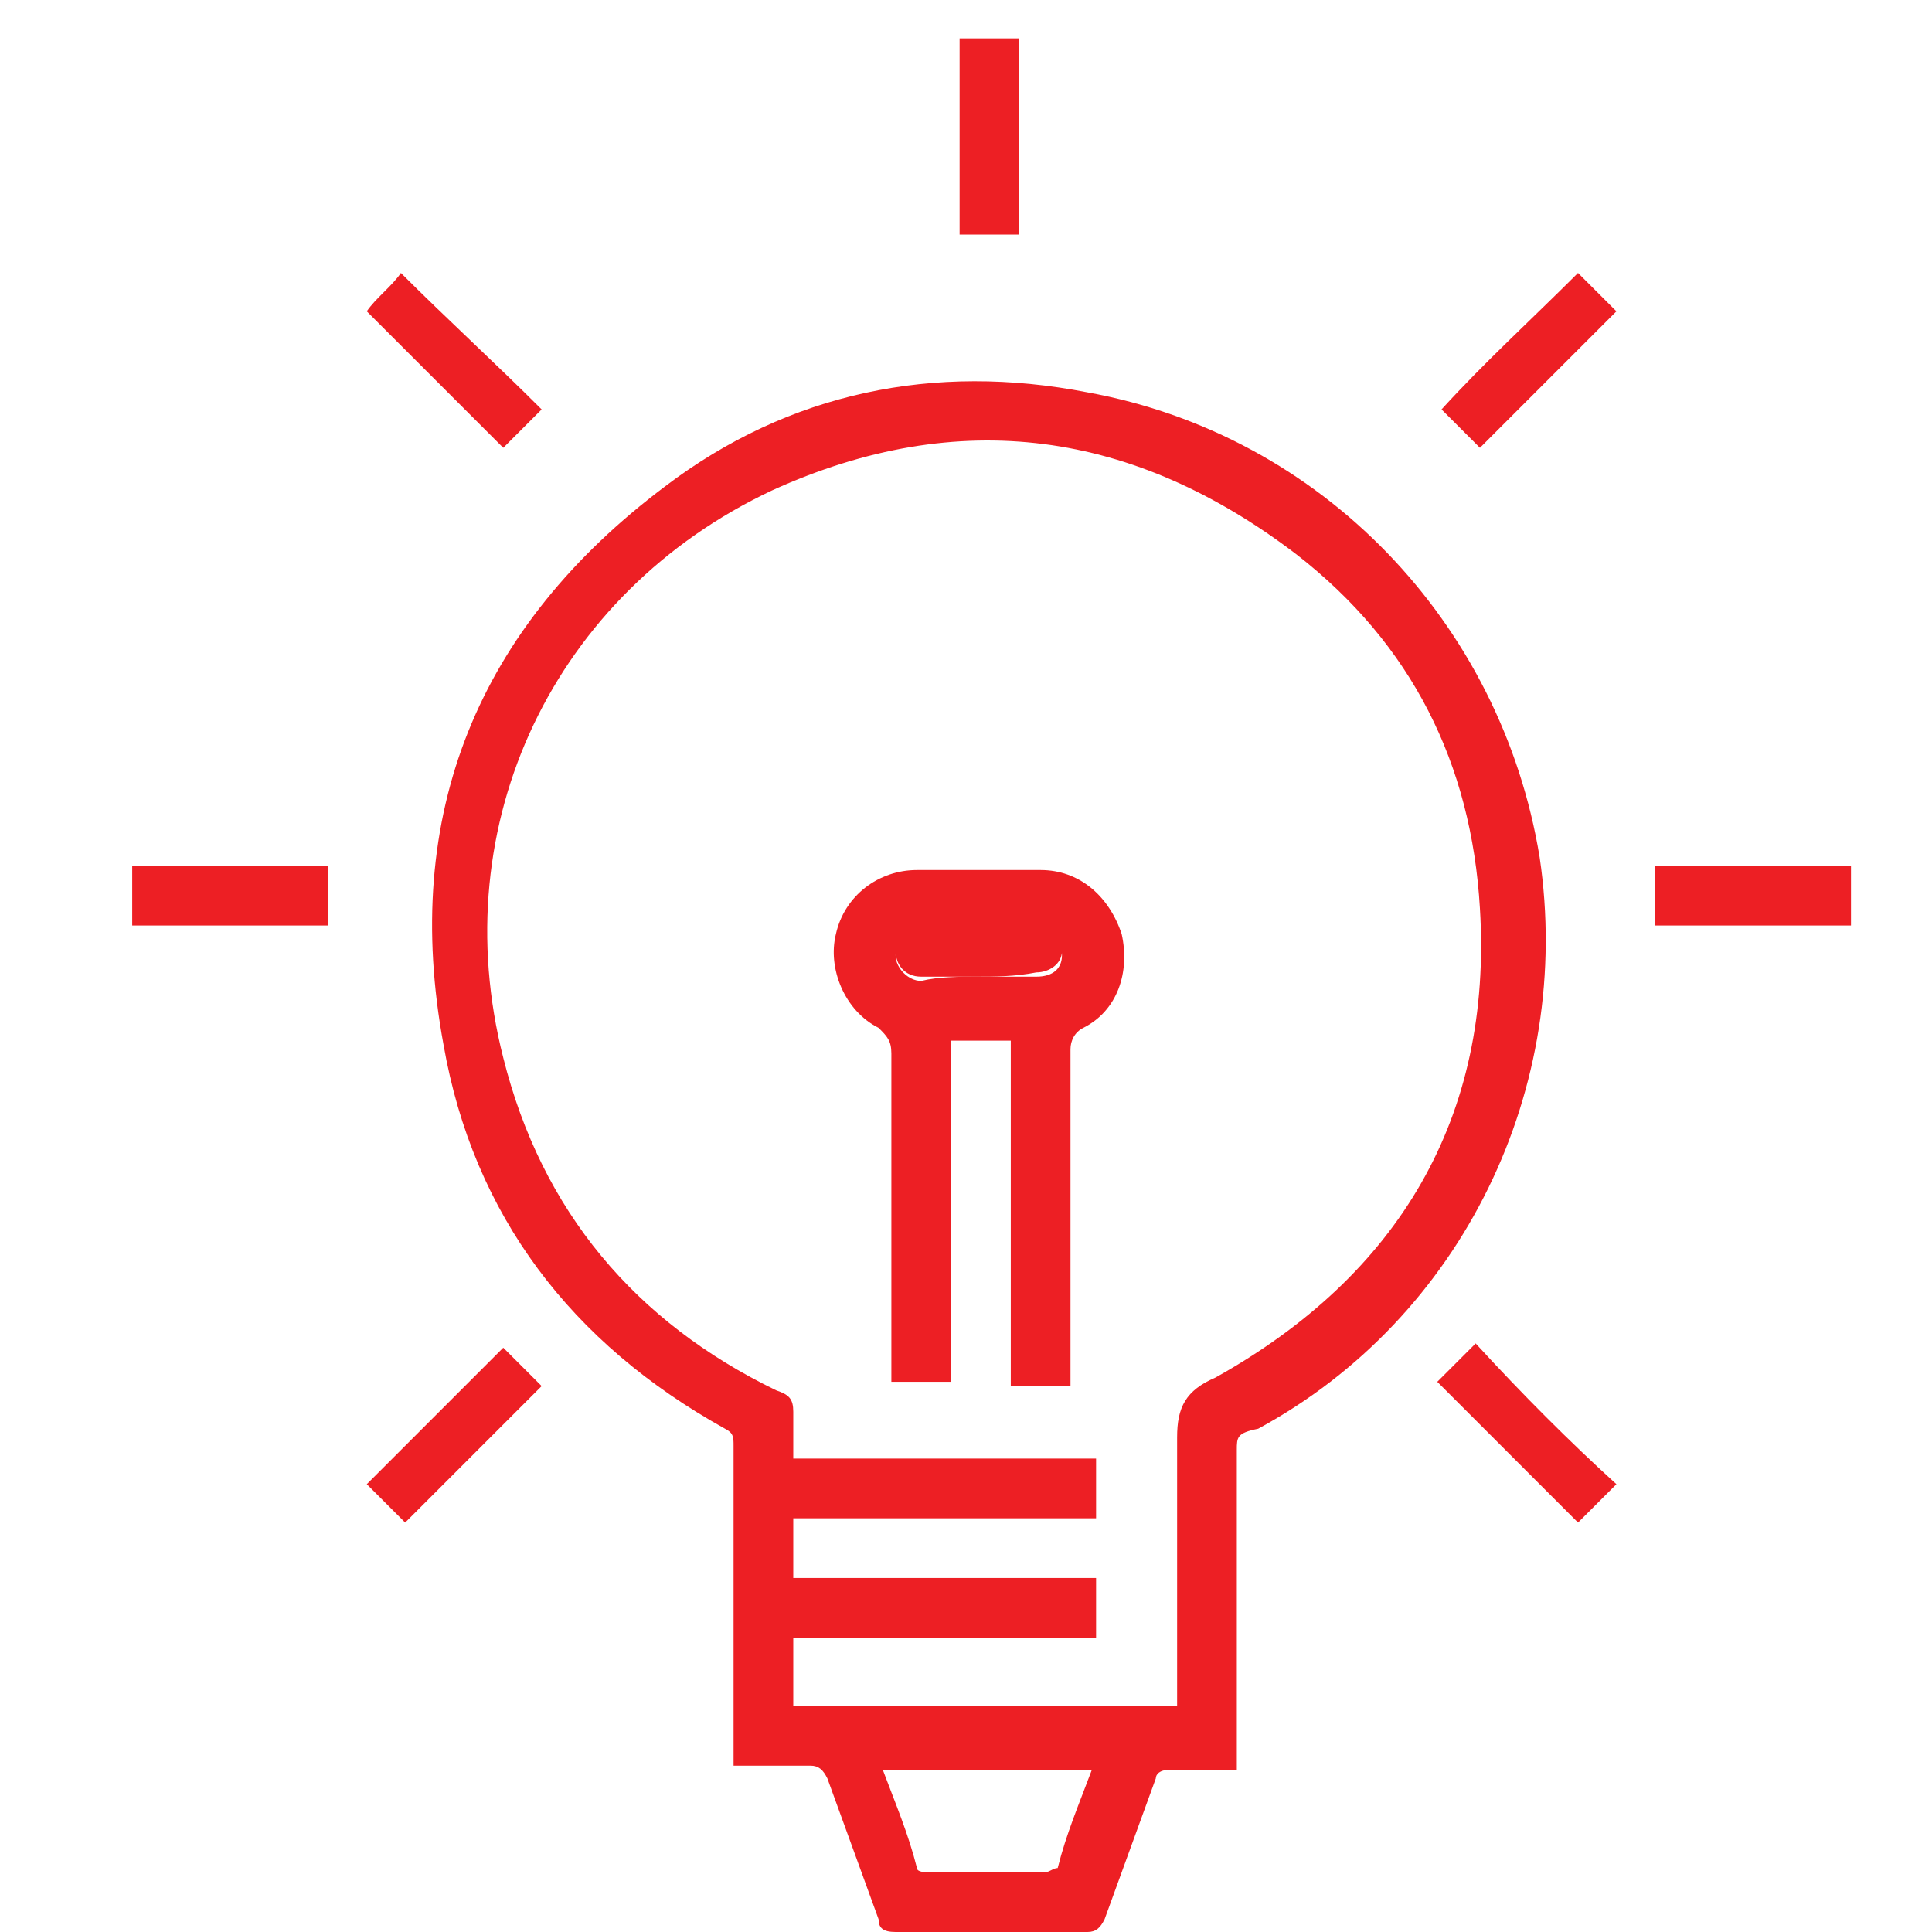
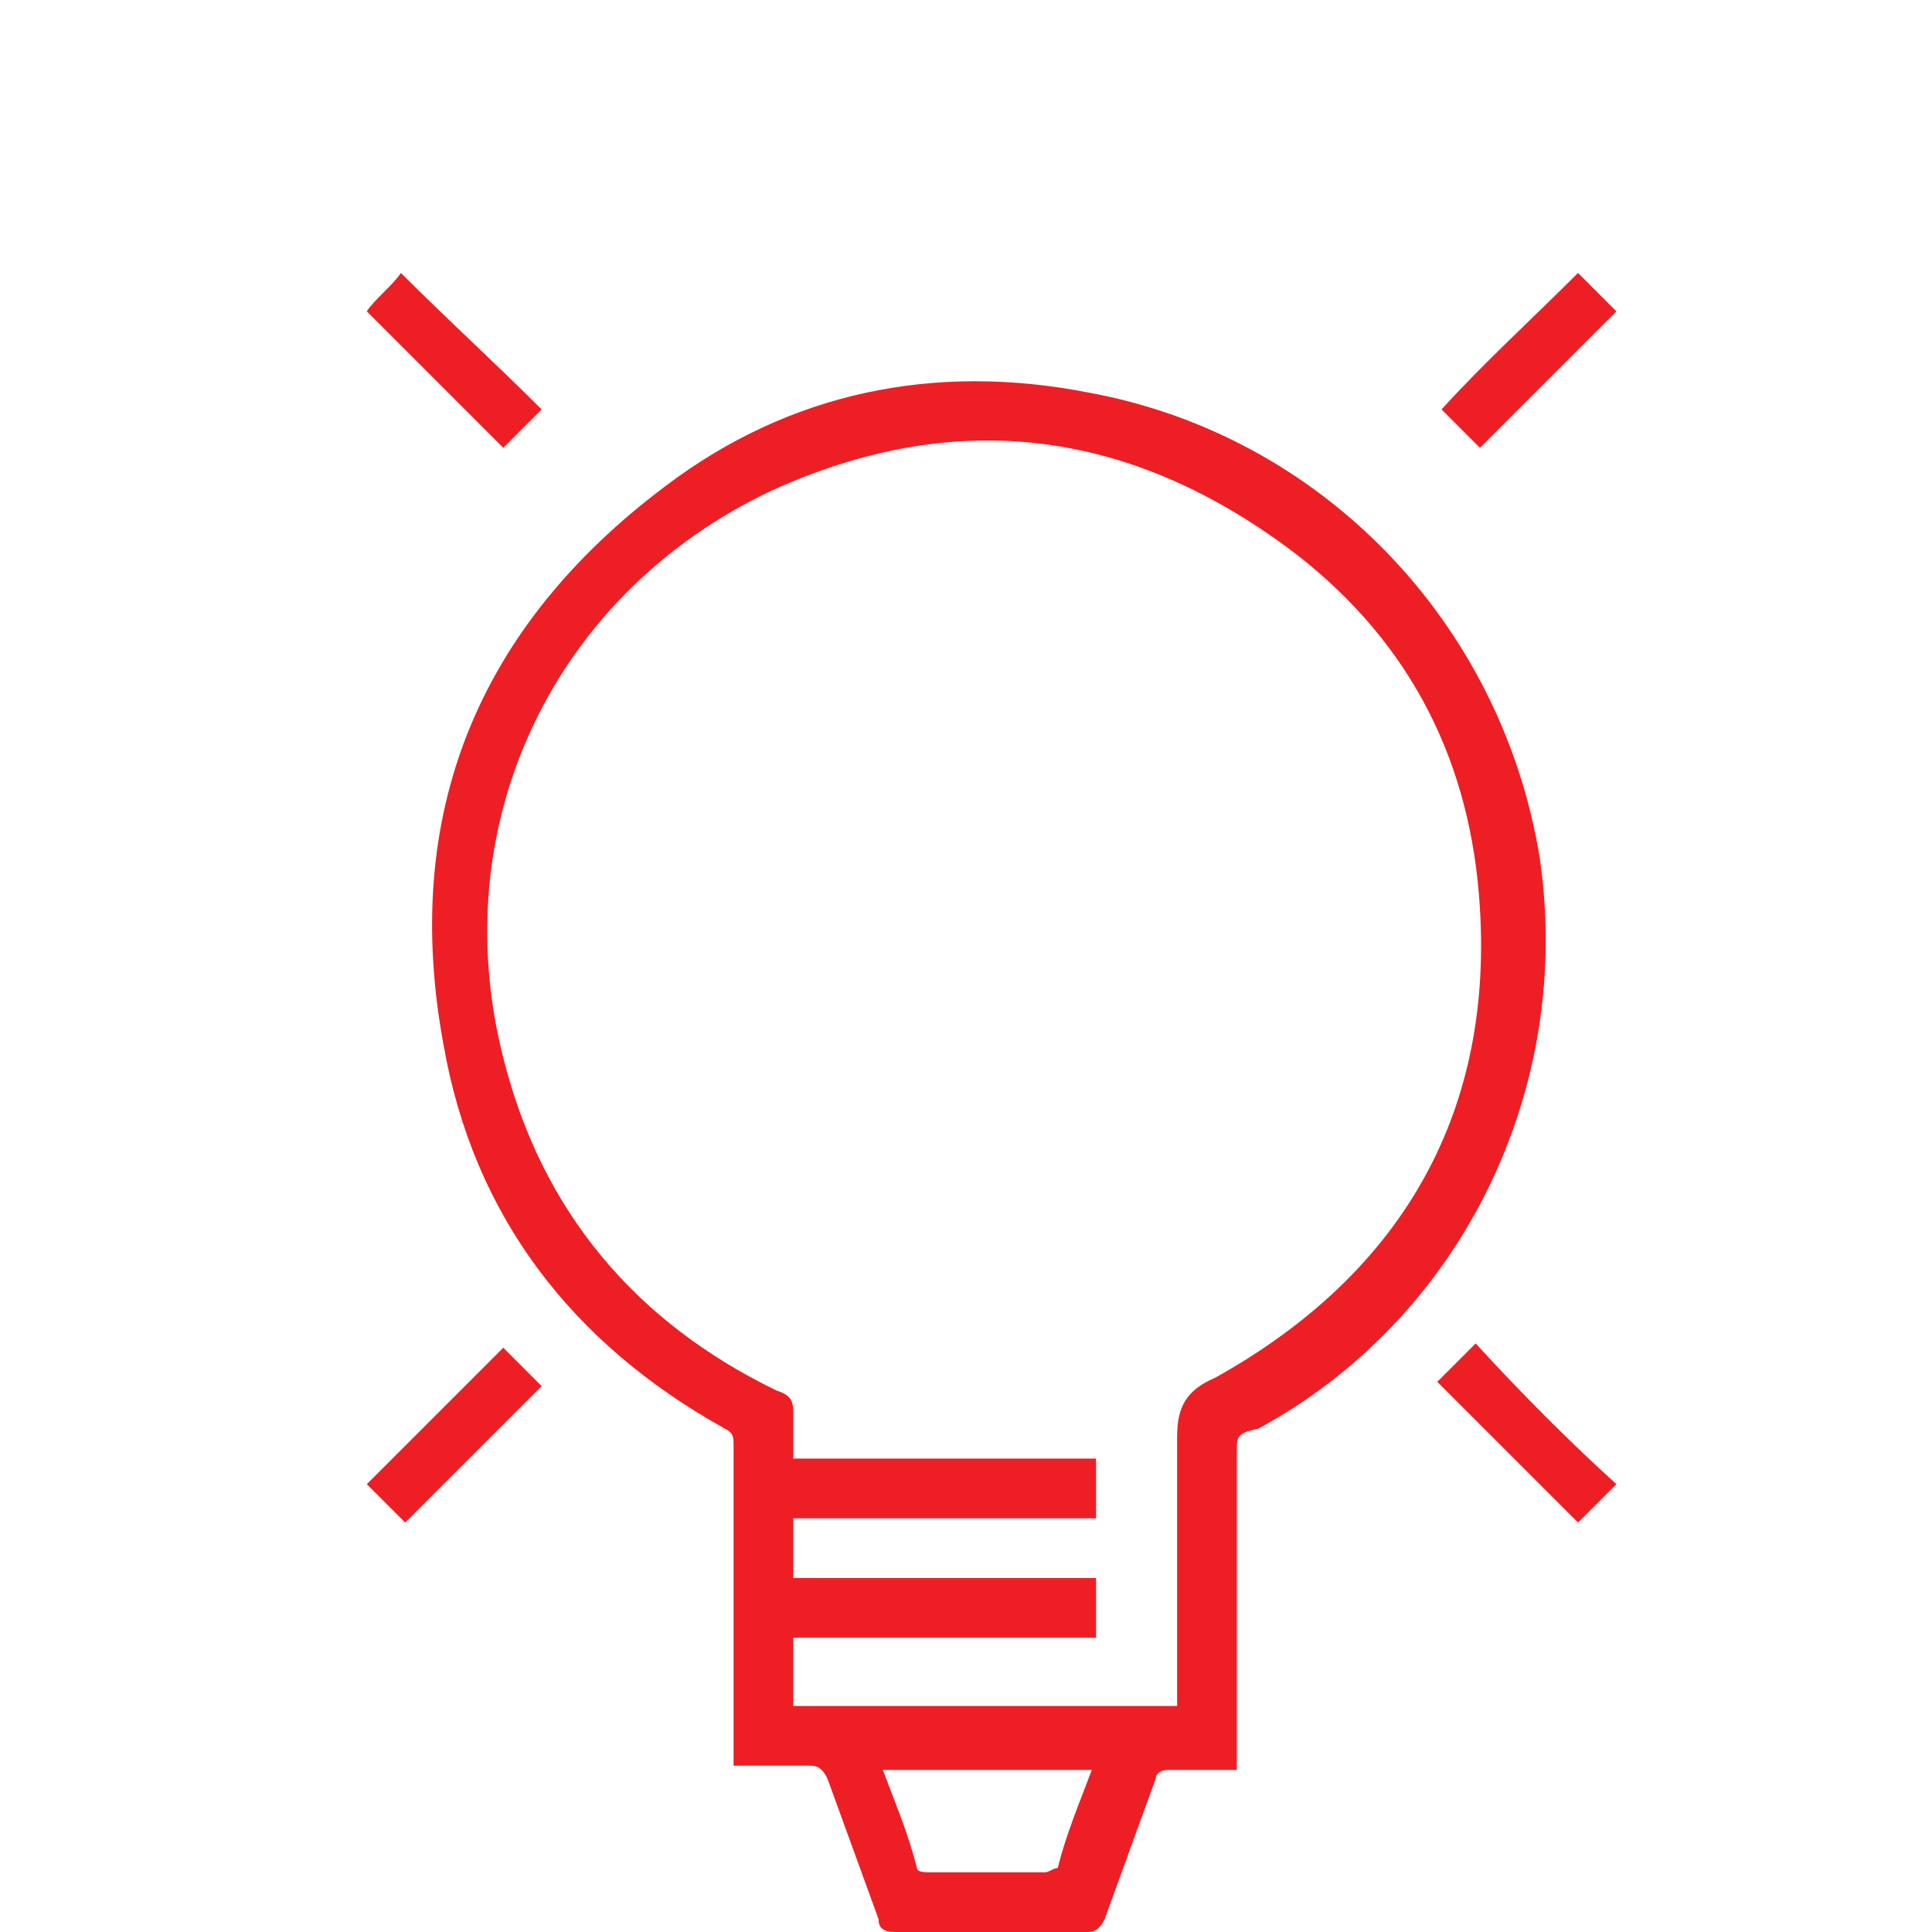
<svg xmlns="http://www.w3.org/2000/svg" version="1.1" id="Calque_1" x="0px" y="0px" viewBox="0 0 45.3 45.3" enable-background="new 0 0 45.3 45.3" xml:space="preserve">
  <path fill="#ED1F24" d="M29,41.5c-0.6,0-1.1,0-1.6,0c-0.2,0-0.3,0.1-0.3,0.2c-0.4,1.1-0.8,2.2-1.2,3.3c-0.1,0.2-0.2,0.3-0.4,0.3  c-1.5,0-3,0-4.5,0c-0.3,0-0.4-0.1-0.4-0.3c-0.4-1.1-0.8-2.2-1.2-3.3c-0.1-0.2-0.2-0.3-0.4-0.3c-0.6,0-1.1,0-1.8,0c0-0.2,0-0.3,0-0.4  c0-2.4,0-4.7,0-7.1c0-0.2,0-0.3-0.2-0.4c-3.6-2-5.9-5-6.6-9c-1-5.4,0.8-9.8,5.2-13.1c2.9-2.2,6.3-2.9,9.9-2.2  c5.5,1,9.7,5.4,10.6,10.9c0.8,5.4-1.8,10.8-6.6,13.4C29,33.6,29,33.7,29,34c0,2.4,0,4.7,0,7.1C29,41.2,29,41.3,29,41.5z M27.6,40  c0-0.1,0-0.3,0-0.4c0-2,0-4,0-5.9c0-0.7,0.2-1.1,0.9-1.4c4.3-2.4,6.5-6.1,6.2-11c-0.2-3.4-1.6-6.2-4.3-8.3  c-3.8-2.9-7.9-3.5-12.3-1.5c-5.1,2.4-7.7,7.8-6.3,13.3c0.9,3.6,3.1,6.2,6.4,7.8c0.3,0.1,0.4,0.2,0.4,0.5c0,0.4,0,0.7,0,1.1  c2.4,0,4.7,0,7.1,0c0,0.5,0,0.9,0,1.4c-2.4,0-4.7,0-7.1,0c0,0.5,0,0.9,0,1.4c2.4,0,4.7,0,7.1,0c0,0.5,0,0.9,0,1.4  c-2.4,0-4.7,0-7.1,0c0,0.6,0,1.1,0,1.6C21.5,40,24.5,40,27.6,40z M25.6,41.5c-1.6,0-3.2,0-4.9,0c0.3,0.8,0.6,1.5,0.8,2.3  c0,0.1,0.2,0.1,0.3,0.1c0.9,0,1.8,0,2.7,0c0.1,0,0.2-0.1,0.3-0.1C25,43,25.3,42.3,25.6,41.5z" />
-   <path fill="#ED1F24" d="M3.1,21.7c0-0.5,0-0.9,0-1.4c1.5,0,3.1,0,4.6,0c0,0.5,0,0.9,0,1.4C6.2,21.7,4.7,21.7,3.1,21.7z" />
-   <path fill="#ED1F24" d="M38.8,21.7c0-0.5,0-0.9,0-1.4c1.5,0,3.1,0,4.6,0c0,0.5,0,0.9,0,1.4C41.8,21.7,40.3,21.7,38.8,21.7z" />
  <path fill="#ED1F24" d="M37,6.4c0.3,0.3,0.6,0.6,0.9,0.9c-1.1,1.1-2.1,2.1-3.2,3.2c-0.3-0.3-0.6-0.6-0.9-0.9  C34.8,8.5,35.9,7.5,37,6.4z" />
-   <path fill="#ED1F24" d="M9.5,35.7c-0.3-0.3-0.6-0.6-0.9-0.9c1-1,2.1-2.1,3.2-3.2c0.3,0.3,0.6,0.6,0.9,0.9  C11.6,33.6,10.6,34.6,9.5,35.7z" />
+   <path fill="#ED1F24" d="M9.5,35.7c-0.3-0.3-0.6-0.6-0.9-0.9c1-1,2.1-2.1,3.2-3.2c0.3,0.3,0.6,0.6,0.9,0.9  z" />
  <path fill="#ED1F24" d="M12.7,9.6c-0.3,0.3-0.6,0.6-0.9,0.9c-1.1-1.1-2.2-2.2-3.2-3.2C8.8,7,9.2,6.7,9.4,6.4  C10.5,7.5,11.6,8.5,12.7,9.6z" />
-   <path fill="#ED1F24" d="M22.5,0.9c0.5,0,0.9,0,1.4,0c0,1.5,0,3.1,0,4.6c-0.5,0-0.9,0-1.4,0C22.5,4,22.5,2.5,22.5,0.9z" />
  <path fill="#ED1F24" d="M37.9,34.8c-0.3,0.3-0.6,0.6-0.9,0.9c-1.1-1.1-2.2-2.2-3.3-3.3c0.3-0.3,0.6-0.6,0.9-0.9  C35.7,32.7,36.8,33.8,37.9,34.8z" />
-   <path fill="#ED1F24" d="M23.7,24.4c-0.5,0-0.9,0-1.4,0c0,2.7,0,5.4,0,8c-0.5,0-0.9,0-1.4,0c0-0.2,0-0.3,0-0.4c0-2.4,0-4.9,0-7.3  c0-0.3-0.1-0.4-0.3-0.6c-0.8-0.4-1.2-1.4-1-2.2c0.2-0.9,1-1.5,1.9-1.5c1,0,1.9,0,2.9,0c0.9,0,1.6,0.6,1.9,1.5  c0.2,0.9-0.1,1.8-0.9,2.2c-0.2,0.1-0.3,0.3-0.3,0.5c0,2.5,0,5,0,7.5c0,0.1,0,0.3,0,0.4c-0.5,0-0.9,0-1.4,0  C23.7,29.7,23.7,27.1,23.7,24.4z M22.9,22.9c0.5,0,0.9,0,1.4,0c0.4,0,0.6-0.2,0.6-0.5c0-0.3-0.2-0.6-0.6-0.6c-0.9,0-1.8,0-2.7,0  c-0.4,0-0.6,0.2-0.6,0.6c0,0.3,0.3,0.6,0.6,0.6C22,22.9,22.5,22.9,22.9,22.9z" />
-   <path fill="#ED1F24" d="M22.9,22.9c-0.4,0-0.9,0-1.3,0c-0.4,0-0.6-0.3-0.6-0.6c0-0.3,0.2-0.6,0.6-0.6c0.9,0,1.8,0,2.7,0  c0.4,0,0.6,0.3,0.6,0.6c0,0.3-0.3,0.5-0.6,0.5C23.8,22.9,23.3,22.9,22.9,22.9z" />
</svg>